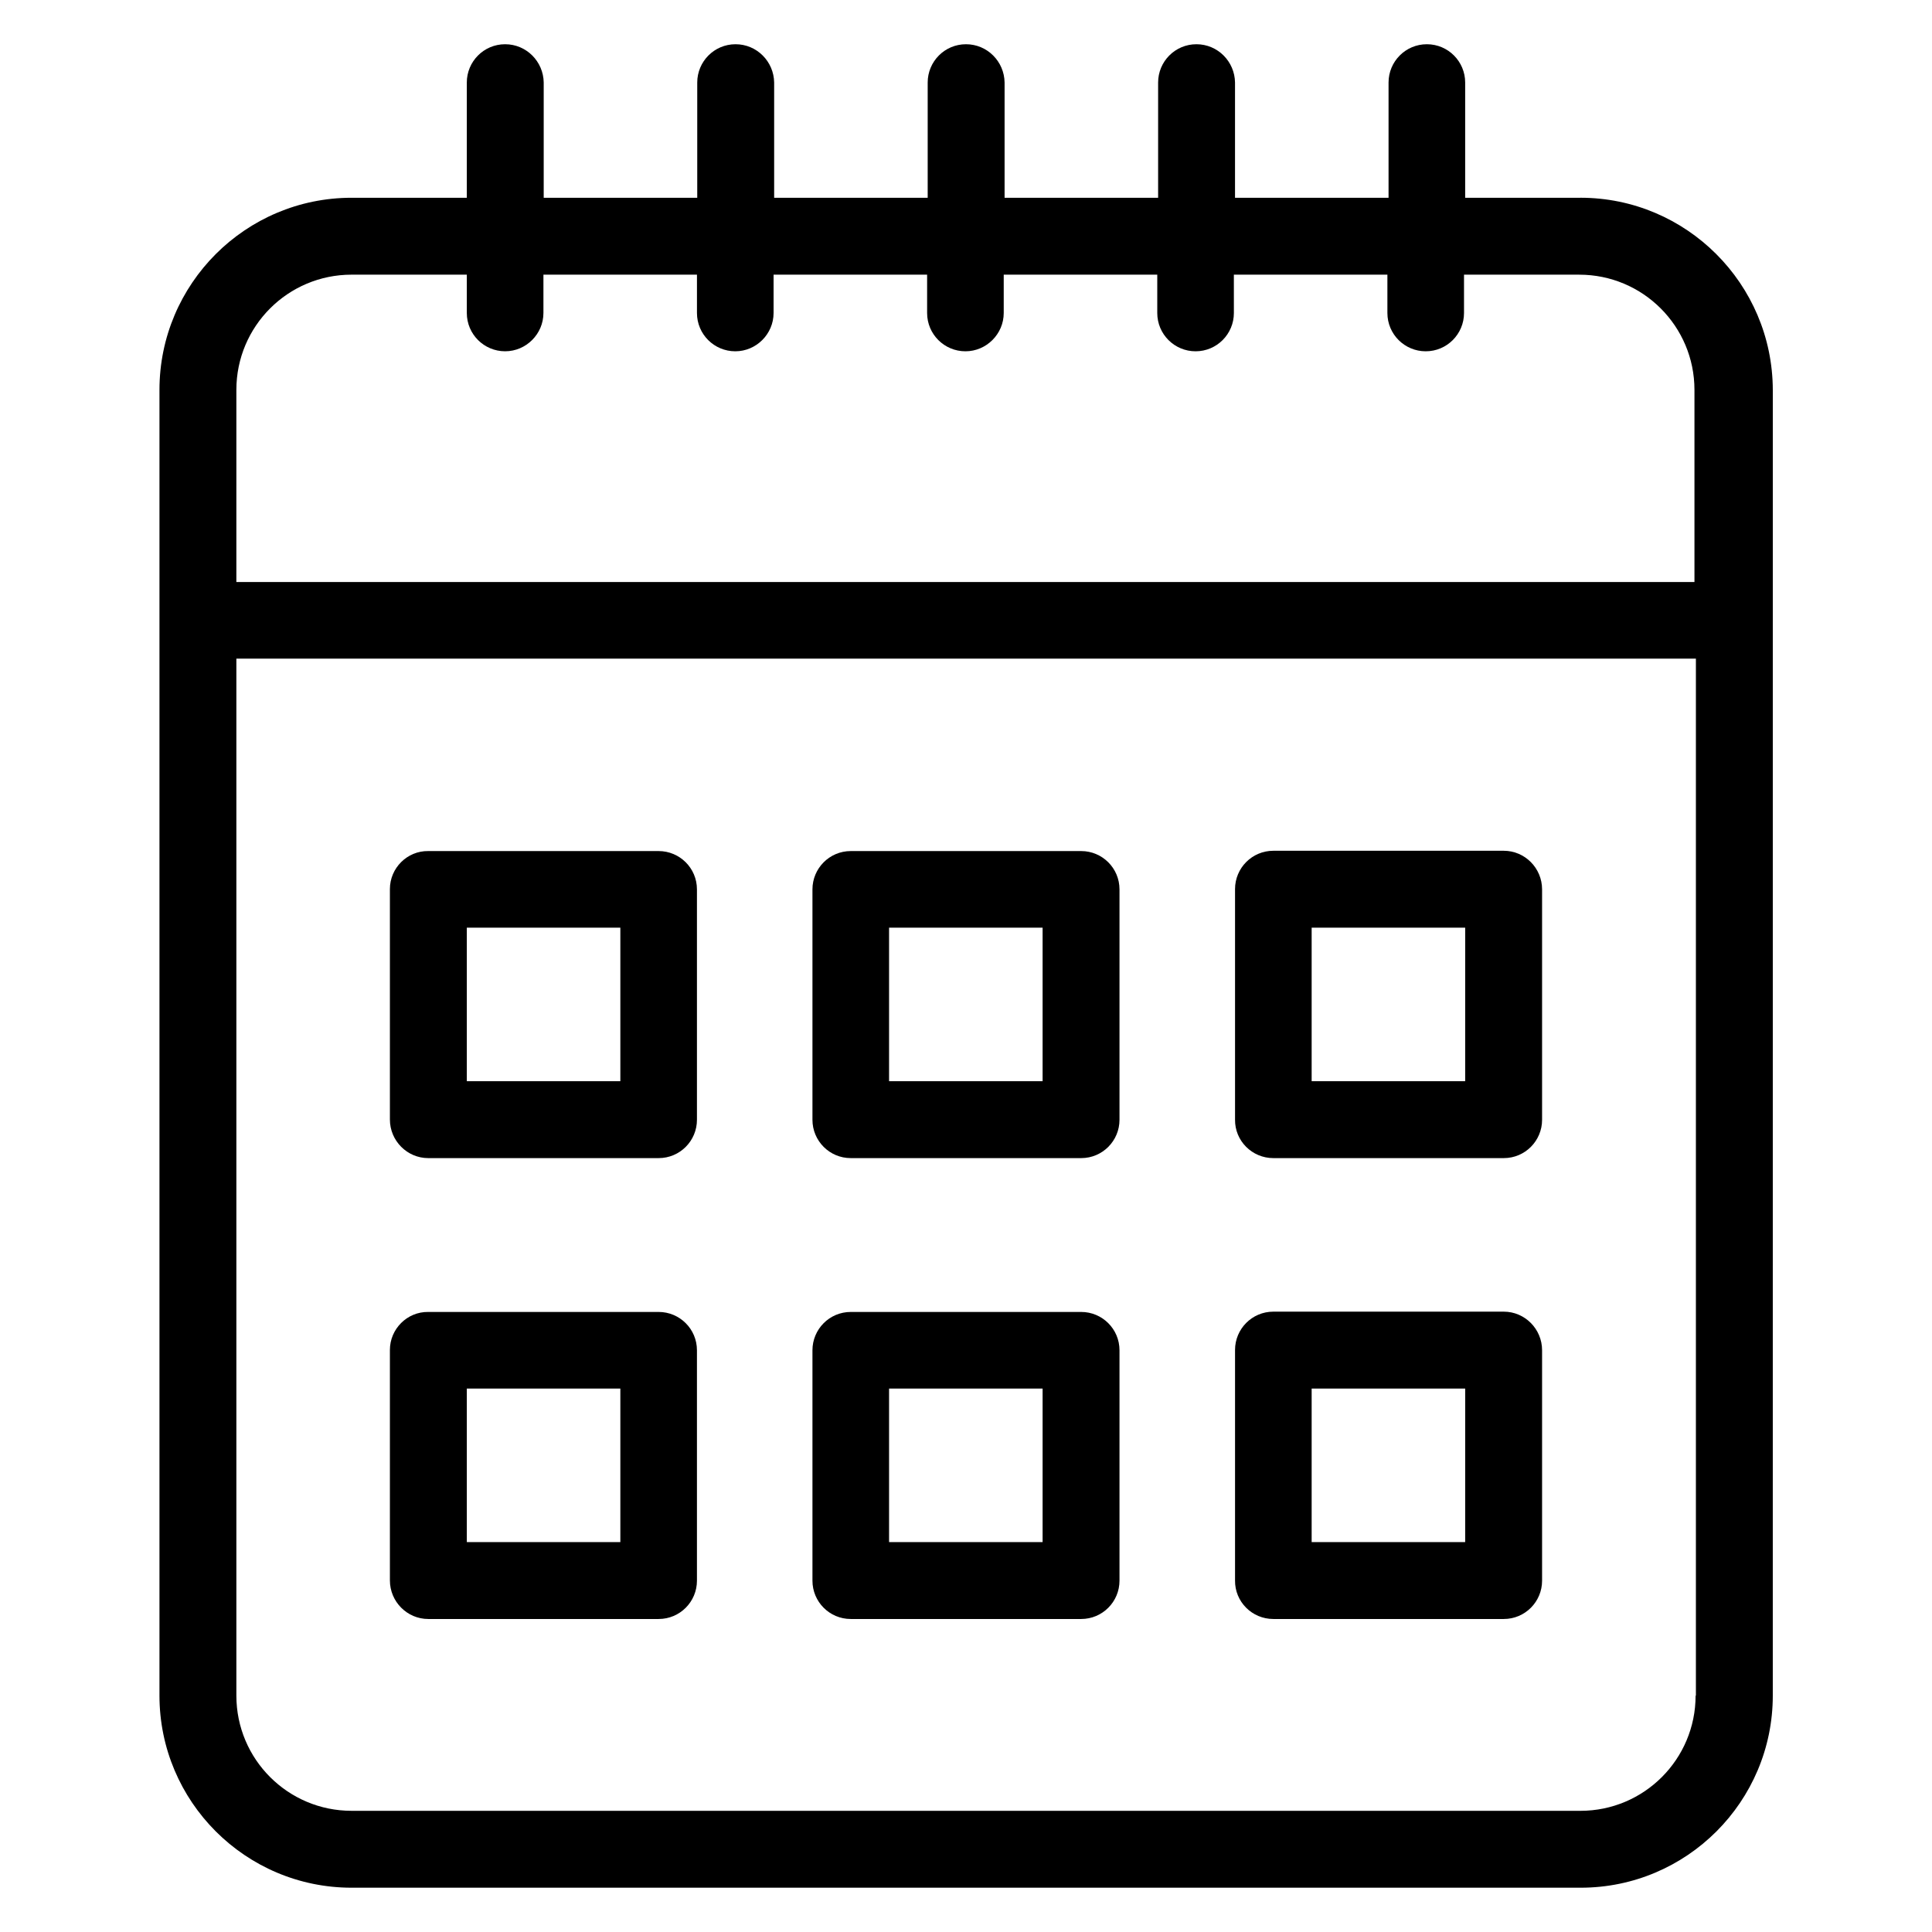
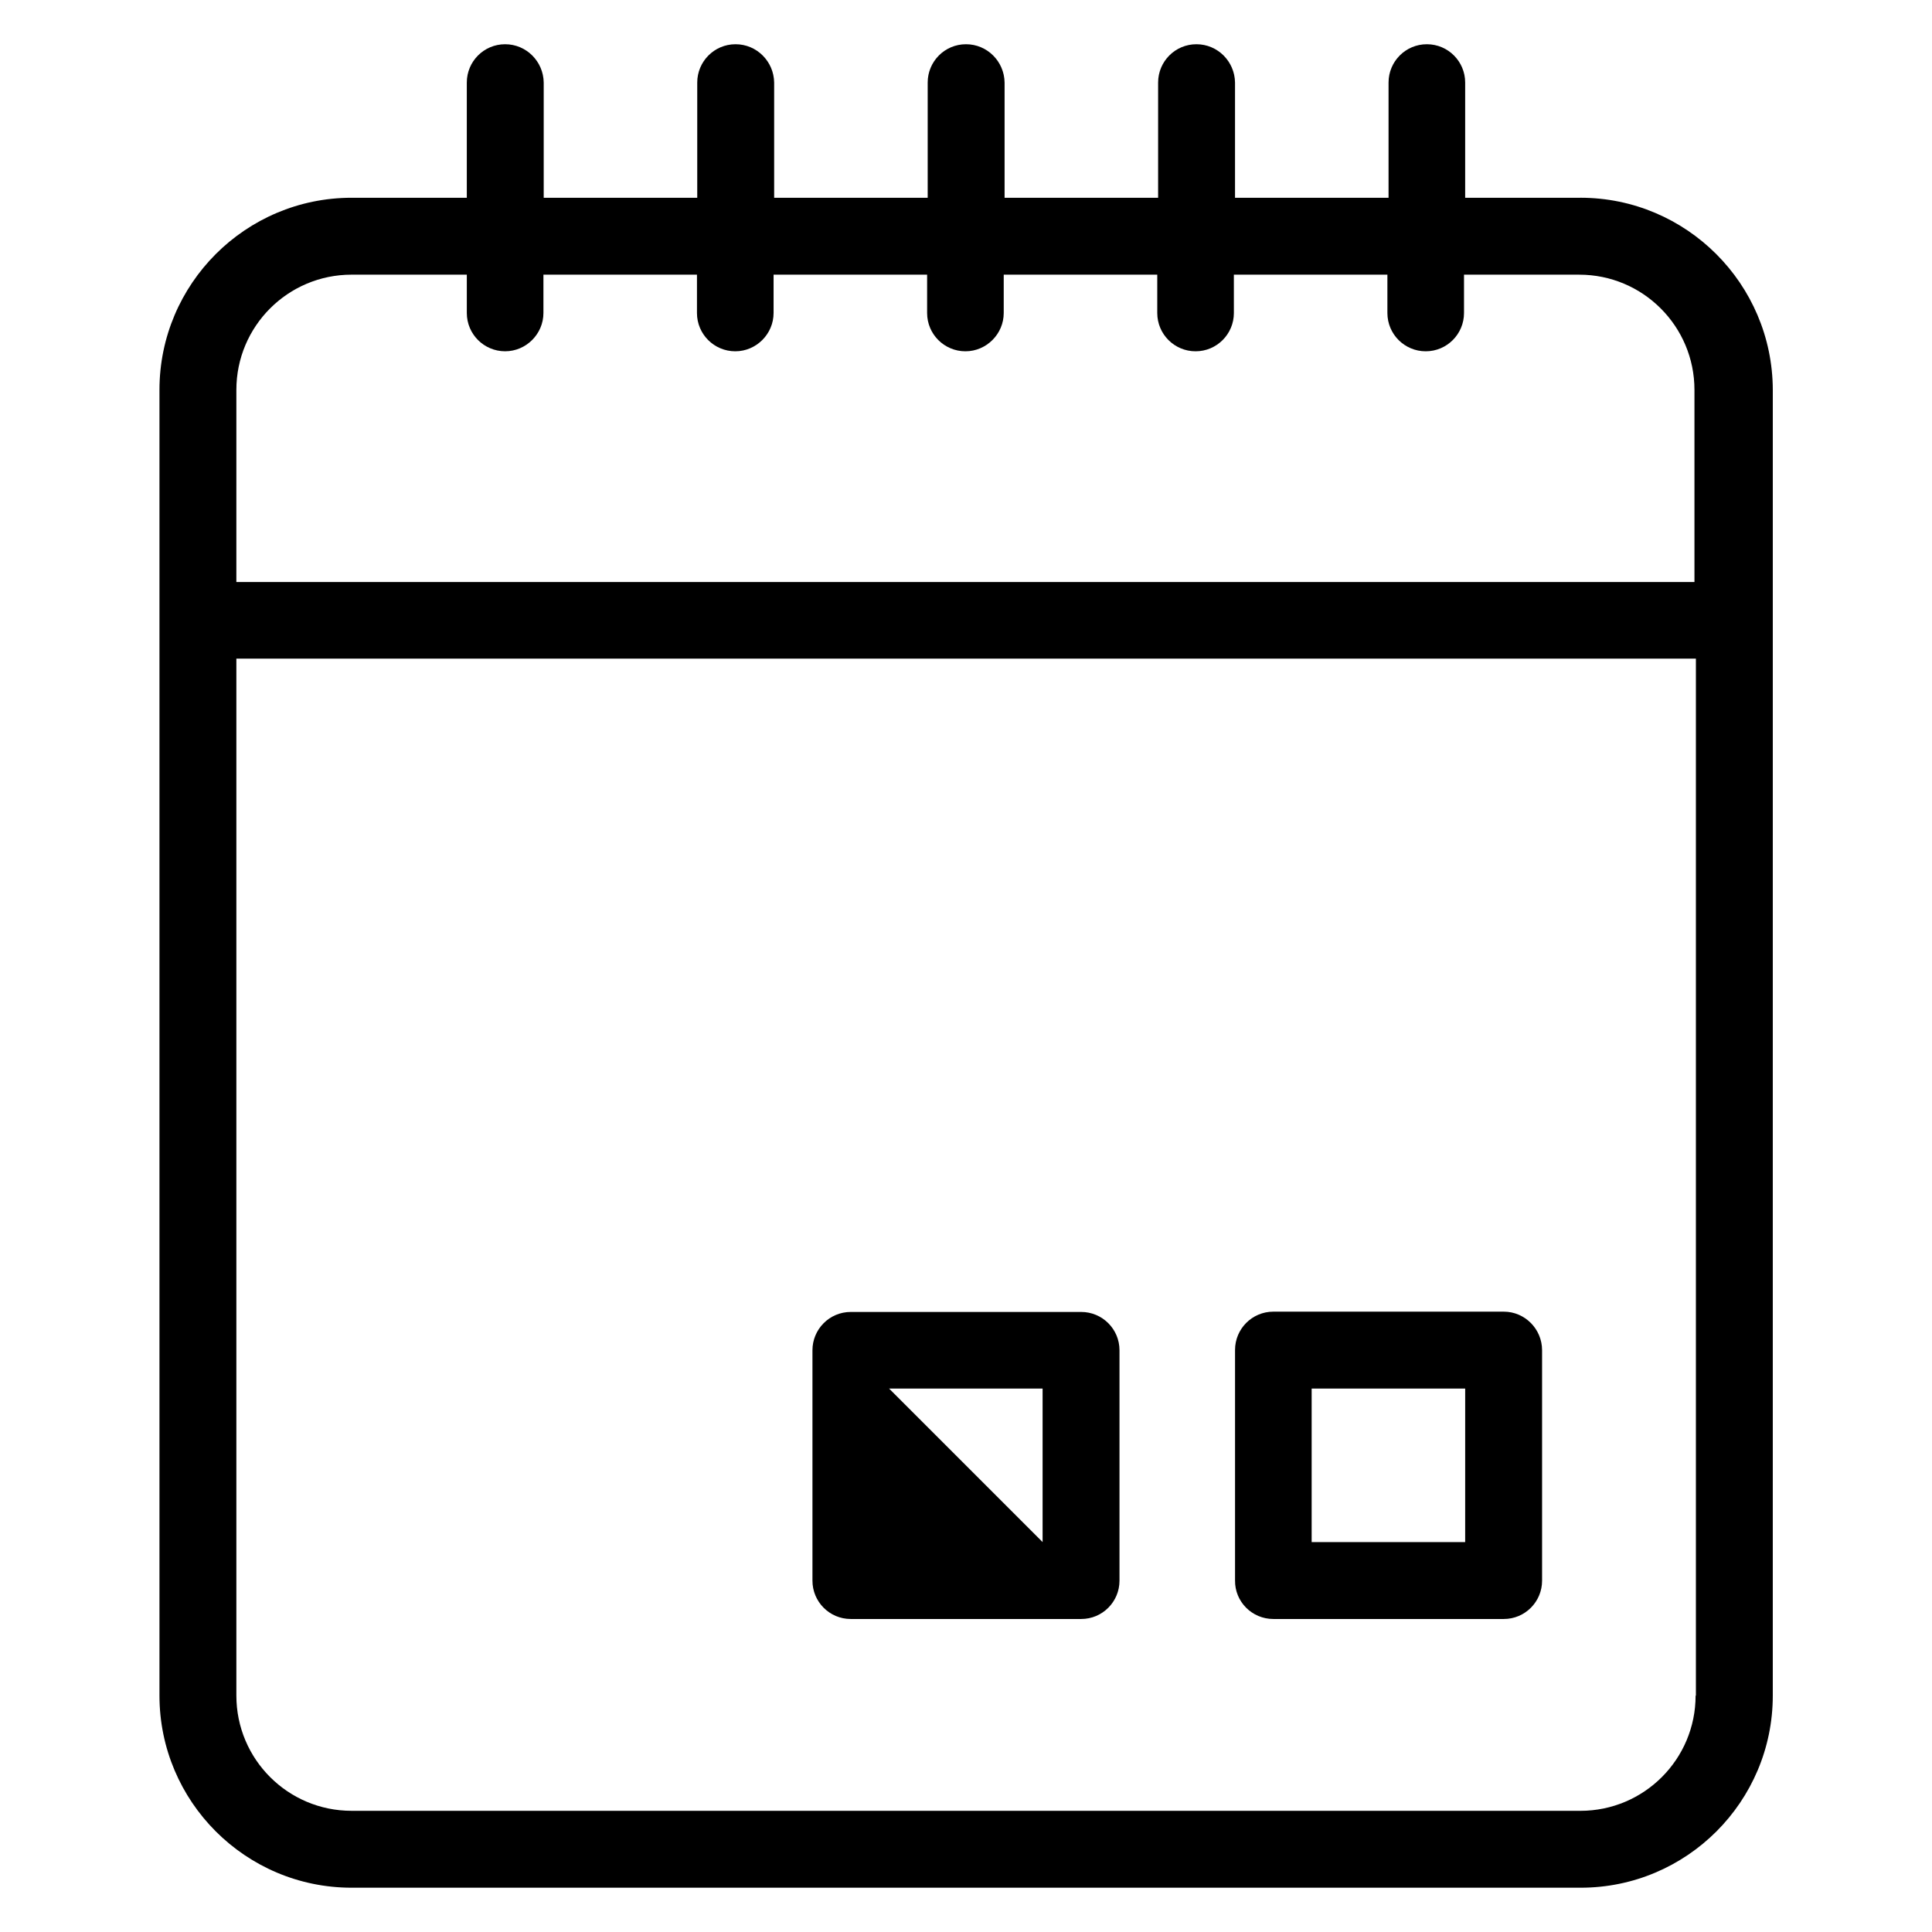
<svg xmlns="http://www.w3.org/2000/svg" fill="#000000" width="800px" height="800px" version="1.1" viewBox="144 144 512 512">
  <g>
    <path d="m562.82 196.41h-30.535v-30.535c0-5.57-4.504-10.152-10.152-10.152-5.648 0-10.152 4.582-10.152 10.152v30.535h-40.688v-30.535c-0.074-5.57-4.578-10.152-10.227-10.152-5.648 0-10.152 4.582-10.152 10.152v30.535h-40.688v-30.535c-0.074-5.57-4.578-10.152-10.227-10.152s-10.152 4.582-10.152 10.152v30.535h-40.688v-30.535c-0.078-5.57-4.582-10.152-10.23-10.152-5.648 0-10.152 4.582-10.152 10.152v30.535h-40.688v-30.535c-0.074-5.57-4.578-10.152-10.227-10.152-5.648 0-10.152 4.582-10.152 10.152v30.535h-30.535c-28.09 0-50.914 22.824-50.914 50.914v346.02c0 28.094 22.824 50.918 50.914 50.918h325.72c28.09 0 50.914-22.824 50.914-50.914l0.004-284.96v-61.066c-0.078-28.094-22.902-50.918-50.992-50.918zm-356.18 50.914c0-16.871 13.664-30.535 30.535-30.535h30.535v10.152c0 5.648 4.582 10.152 10.152 10.152 5.574 0 10.152-4.582 10.152-10.152v-10.148h40.688v10.152c0 5.648 4.582 10.152 10.152 10.152 5.574 0 10.152-4.582 10.152-10.152v-10.152h40.688v10.152c0 5.648 4.582 10.152 10.152 10.152 5.574 0 10.152-4.582 10.152-10.152v-10.152h40.688v10.152c0 5.648 4.582 10.152 10.152 10.152 5.648 0 10.152-4.582 10.152-10.152l-0.004-10.152h40.688v10.152c0 5.648 4.582 10.152 10.152 10.152 5.648 0 10.152-4.582 10.152-10.152v-10.152h30.535c16.871 0 30.535 13.664 30.535 30.535v50.914h-386.41zm386.71 346.03c0 16.871-13.664 30.535-30.535 30.535l-325.64-0.004c-16.871 0-30.535-13.664-30.535-30.535v-274.8h386.79v274.81z" />
-     <path d="m257.48 573.05h61.066c5.648 0 10.152-4.582 10.152-10.152v-61.066c0-5.648-4.582-10.152-10.152-10.152h-61.066c-5.57-0.078-10.152 4.5-10.152 10.074v61.066c0 5.648 4.582 10.23 10.152 10.23zm10.23-61.07h40.688v40.688h-40.688z" />
-     <path d="m257.48 450.91h61.066c5.648 0 10.152-4.582 10.152-10.152v-61.066c0-5.648-4.582-10.152-10.152-10.152h-61.066c-5.57-0.078-10.152 4.5-10.152 10.074v61.066c0 5.648 4.582 10.23 10.152 10.23zm10.23-61.066h40.688v40.684h-40.688z" />
-     <path d="m369.46 573.05h61.066c5.648 0 10.152-4.582 10.152-10.152v-61.066c0-5.648-4.582-10.152-10.152-10.152h-61.066c-5.648 0-10.152 4.582-10.152 10.152v61.066c0 5.57 4.504 10.152 10.152 10.152zm10.152-61.07h40.688v40.688h-40.688z" />
-     <path d="m369.46 450.91h61.066c5.648 0 10.152-4.582 10.152-10.152v-61.066c0-5.648-4.582-10.152-10.152-10.152h-61.066c-5.648 0-10.152 4.582-10.152 10.152v61.066c0 5.57 4.504 10.152 10.152 10.152zm10.152-61.066h40.688v40.684h-40.688z" />
+     <path d="m369.46 573.05h61.066c5.648 0 10.152-4.582 10.152-10.152v-61.066c0-5.648-4.582-10.152-10.152-10.152h-61.066c-5.648 0-10.152 4.582-10.152 10.152v61.066c0 5.57 4.504 10.152 10.152 10.152zm10.152-61.07h40.688v40.688z" />
    <path d="m481.45 573.05h61.066c5.648 0 10.152-4.582 10.152-10.152v-61.066c0-5.652-4.578-10.23-10.152-10.23h-61.066c-5.648 0-10.152 4.582-10.152 10.152v61.066c-0.078 5.648 4.504 10.23 10.152 10.23zm10.152-61.07h40.688l-0.004 40.688h-40.684z" />
-     <path d="m481.45 450.91h61.066c5.648 0 10.152-4.582 10.152-10.152v-61.066c0-5.652-4.578-10.23-10.152-10.23h-61.066c-5.648 0-10.152 4.582-10.152 10.152v61.066c-0.078 5.648 4.504 10.23 10.152 10.23zm10.152-61.066h40.688l-0.004 40.684h-40.684z" />
  </g>
</svg>